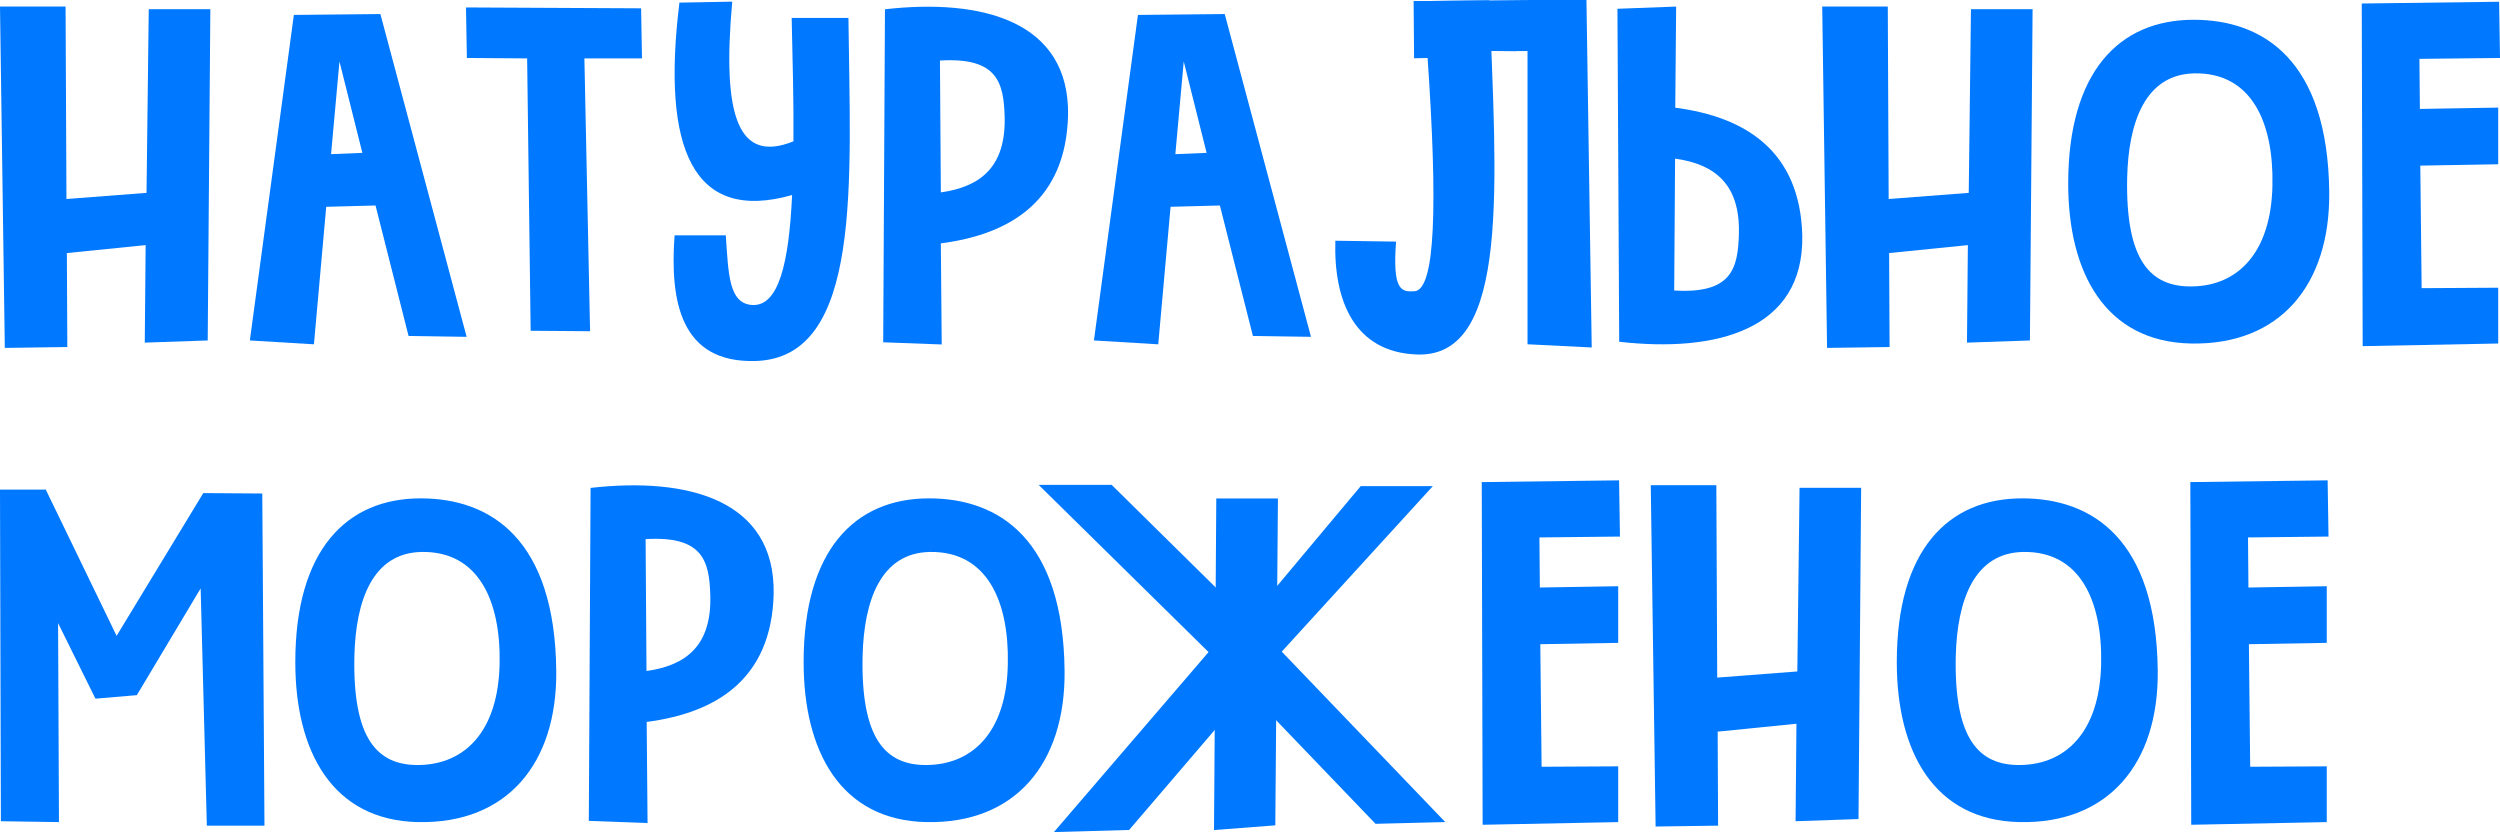
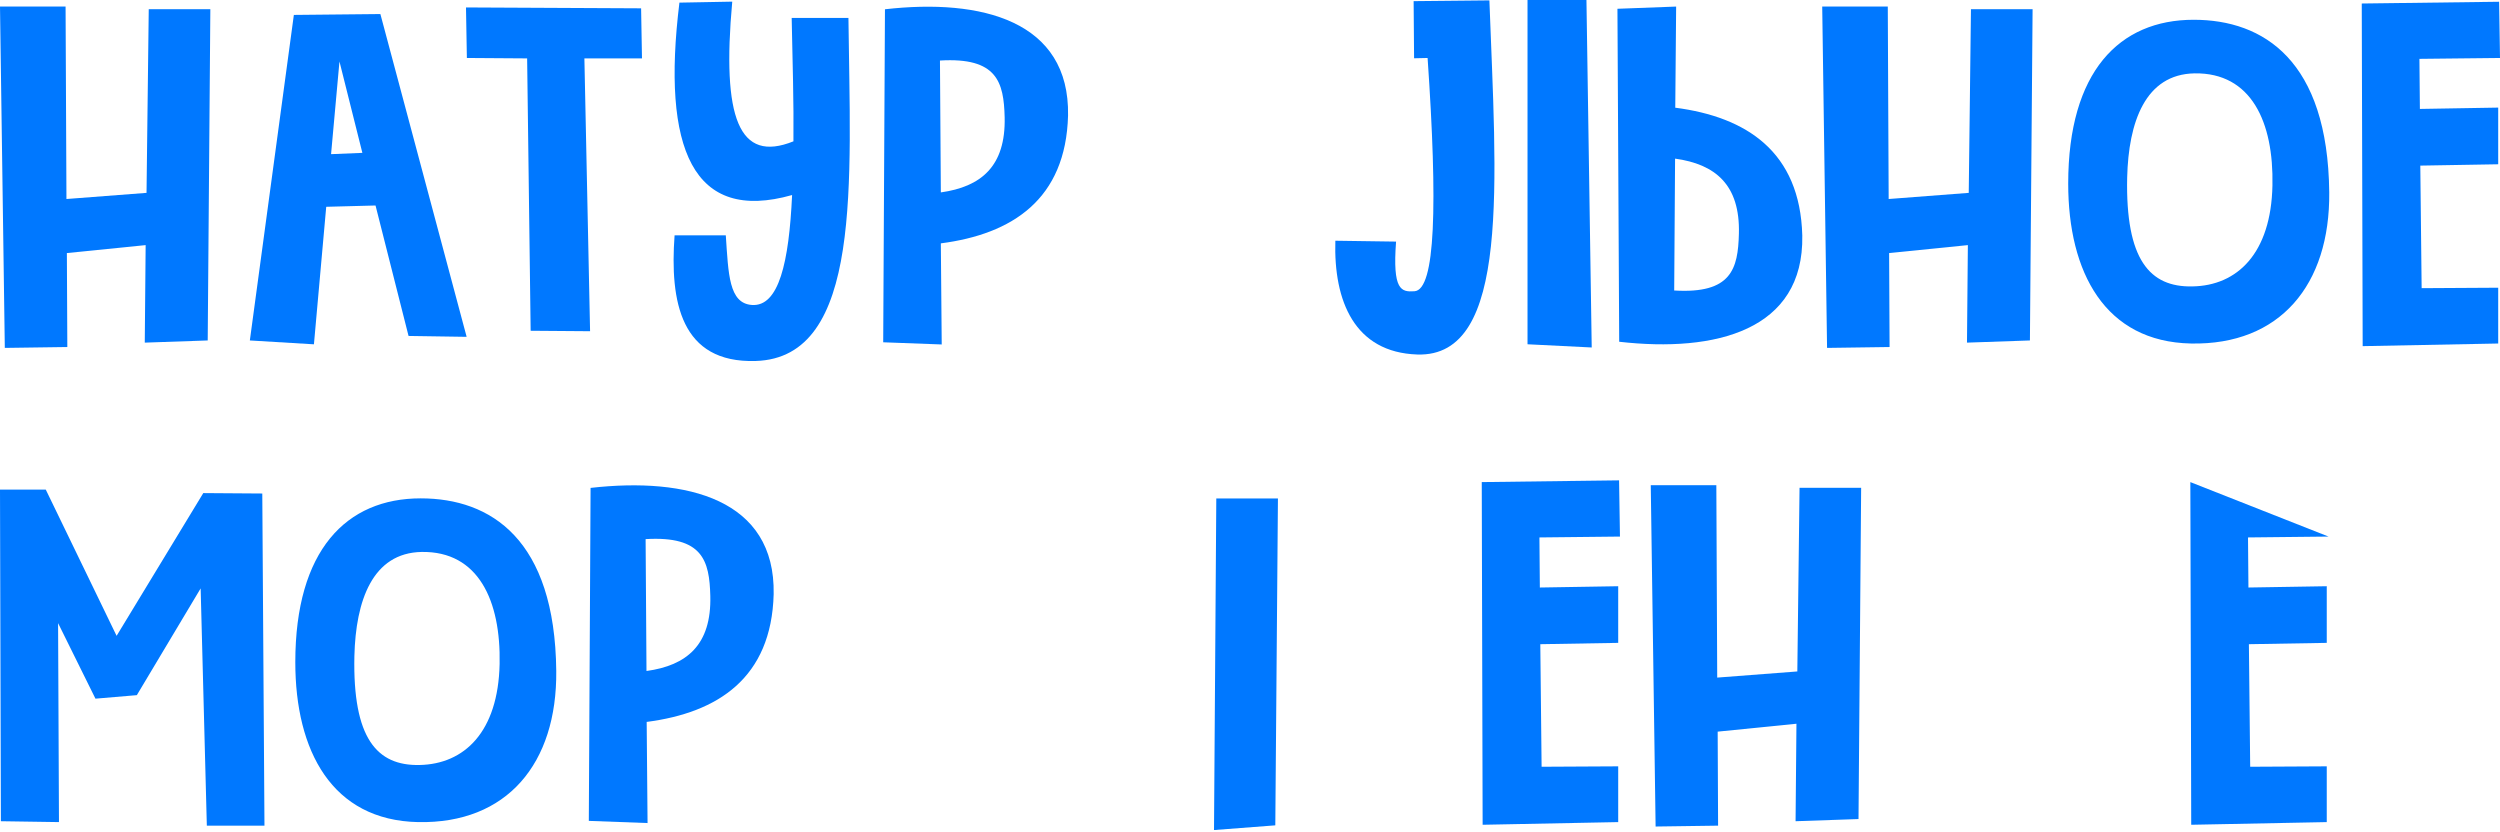
<svg xmlns="http://www.w3.org/2000/svg" width="655" height="218" viewBox="0 0 655 218" fill="none">
  <desc> Created with Pixso. </desc>
  <defs />
-   <path id="Vector" d="M573.87 126.31L574.1 216.09L609.61 215.39L609.61 200.78L589.55 200.89L589.21 168.78L609.61 168.43L609.61 153.59L589.09 153.93L588.98 140.81L610.07 140.58L609.84 125.85L573.87 126.31Z" fill="#0078FF" fill-opacity="1" fill-rule="evenodd" />
-   <path id="Vector" d="M529.82 130.57C510.33 130.57 496.96 144.15 496.96 173.5C496.96 196.75 506.57 214.93 529.13 215.39C552.42 215.86 565.56 200.04 565.33 175.8C564.99 141.25 548.15 130.57 529.82 130.57ZM529.48 200.43C518.29 200.66 511.95 193.41 512.41 171.89C512.79 157.4 517.13 144.84 530.09 144.61C544.97 144.38 550.84 157.39 550.5 173.96C550.11 191.8 541.24 200.2 529.48 200.43Z" fill="#0078FF" fill-opacity="1" fill-rule="evenodd" />
+   <path id="Vector" d="M573.87 126.31L574.1 216.09L609.61 215.39L609.61 200.78L589.55 200.89L589.21 168.78L609.61 168.43L609.61 153.59L589.09 153.93L588.98 140.81L610.07 140.58L573.87 126.31Z" fill="#0078FF" fill-opacity="1" fill-rule="evenodd" />
  <path id="Vector" d="M471.48 127.81L470.9 175.92L449.91 177.53L449.68 127.12L432.5 127.12L433.77 216.55L450.14 216.32L450.03 191.69L470.67 189.62L470.44 215.16L486.93 214.59L487.62 127.81L471.48 127.81Z" fill="#0078FF" fill-opacity="1" fill-rule="evenodd" />
  <path id="Vector" d="M388.22 126.31L388.45 216.09L423.97 215.39L423.97 200.78L403.9 200.89L403.56 168.78L423.97 168.43L423.97 153.59L403.44 153.93L403.33 140.81L424.43 140.58L424.2 125.85L388.22 126.31Z" fill="#0078FF" fill-opacity="1" fill-rule="evenodd" />
-   <path id="Vector" d="M243.41 130.57C223.93 130.57 210.55 144.15 210.55 173.5C210.55 196.75 220.17 214.93 242.71 215.39C266.01 215.86 279.15 200.04 278.92 175.8C278.58 141.25 261.74 130.57 243.41 130.57ZM243.06 200.43C231.88 200.66 225.54 193.41 226 171.89C226.35 157.39 230.72 144.84 243.64 144.61C258.51 144.38 264.4 157.39 264.05 173.96C263.75 191.8 254.83 200.2 243.06 200.43Z" fill="#0078FF" fill-opacity="1" fill-rule="evenodd" />
  <path id="Vector" d="M169.38 189.15C188.06 186.74 202.13 177.64 202.7 155.66C203.17 130.8 179.99 124.95 154.73 127.83L154.27 215.07L169.66 215.64L169.43 189.17L169.38 189.15ZM186.1 156.12C186.44 169.01 179.88 174.36 169.38 175.8L169.15 141.25C184.14 140.35 185.87 146.92 186.1 156.12Z" fill="#0078FF" fill-opacity="1" fill-rule="evenodd" />
  <path id="Vector" d="M110.22 130.57C90.74 130.57 77.37 144.15 77.37 173.5C77.37 196.75 86.98 214.93 109.54 215.39C132.83 215.86 145.97 200.04 145.74 175.8C145.4 141.25 128.56 130.57 110.22 130.57ZM109.91 200.43C98.72 200.66 92.39 193.41 92.85 171.89C93.2 157.39 97.57 144.84 110.48 144.61C125.36 144.38 131.24 157.39 130.9 173.96C130.52 191.8 121.65 200.2 109.91 200.43Z" fill="#0078FF" fill-opacity="1" fill-rule="evenodd" />
  <path id="Vector" d="M0.23 215.16L15.45 215.39L15.22 163.26L25.01 183.05L35.85 182.13L52.57 154.16L54.19 216.32L69.29 216.32L68.72 129.3L53.26 129.19L30.55 166.59L11.99 128.27L0 128.27L0.23 215.16Z" fill="#0078FF" fill-opacity="1" fill-rule="evenodd" />
  <path id="Vector" d="M618.78 0.92L619.02 90.69L654.53 90L654.53 75.38L634.47 75.5L634.12 43.39L654.53 43.04L654.53 28.19L634.01 28.54L633.89 15.42L655 15.19L654.77 0.46L618.78 0.92Z" fill="#0078FF" fill-opacity="1" fill-rule="evenodd" />
  <path id="Vector" d="M574.74 5.18C555.26 5.18 541.87 18.76 541.87 48.11C541.87 71.35 551.49 89.54 574.04 90C597.34 90.46 610.49 74.65 610.26 50.41C609.91 15.86 593.07 5.18 574.74 5.18ZM574.39 75.04C563.21 75.27 556.86 68.01 557.32 46.5C557.67 31.99 562.05 19.45 574.97 19.22C589.84 18.99 595.73 31.99 595.38 48.57C595.03 66.4 586.15 74.86 574.39 75.04Z" fill="#0078FF" fill-opacity="1" fill-rule="evenodd" />
  <path id="Vector" d="M516.39 2.41L515.81 50.53L494.83 52.14L494.6 1.72L477.42 1.72L478.69 91.15L495.07 90.92L494.95 66.3L515.58 64.22L515.35 89.77L531.84 89.2L532.54 2.41L516.39 2.41Z" fill="#0078FF" fill-opacity="1" fill-rule="evenodd" />
  <path id="Vector" d="M400.21 0L400.21 90.2L417.03 91.04L415.65 0L400.21 0Z" fill="#0078FF" fill-opacity="1" fill-rule="evenodd" />
  <path id="Vector" d="M370.37 0.3L370.49 15.27L374.03 15.19C376.68 53.74 376.11 75.96 370.58 76.31C367.12 76.54 364.81 76.08 365.77 63.3L349.86 63.07C349.39 78.95 354.93 92.32 371.31 92.88C395.86 93.71 391.95 47.41 390.22 0.1L370.37 0.3Z" fill="#0078FF" fill-opacity="1" fill-rule="evenodd" />
-   <path id="Vector" d="M286.61 89.2L303.46 90.21L306.69 54.18L319.61 53.84L328.26 88.02L343.48 88.25L320.88 3.68L298.14 3.91L286.61 89.2ZM310.14 16.11L316.13 40.05L307.94 40.39L310.14 16.11Z" fill="#0078FF" fill-opacity="1" fill-rule="evenodd" />
  <path id="Vector" d="M246.5 63.76C265.18 61.34 279.25 52.24 279.83 30.27C280.29 5.41 257.11 -0.45 231.86 2.43L231.4 89.68L246.73 90.25L246.5 63.78L246.5 63.76ZM263.22 30.71C263.53 43.62 256.99 48.94 246.5 50.41L246.27 15.86C261.26 14.96 262.99 21.52 263.22 30.71Z" fill="#0078FF" fill-opacity="1" fill-rule="evenodd" />
  <path id="Vector" d="M178.01 0.69C173.28 39.12 181.59 58.46 207.53 51.1C206.72 68.7 204.07 80.45 196.95 79.9C190.96 79.43 190.85 71.83 190.16 61.66L176.74 61.66C175.47 79.04 178.36 95.16 197.95 94.58C226.09 93.77 222.75 47.39 222.29 4.69L207.42 4.69C207.65 15.97 207.99 27.01 207.88 37.03C193.58 42.79 189.08 30.93 191.85 0.43L178.01 0.69Z" fill="#0078FF" fill-opacity="1" fill-rule="evenodd" />
  <path id="Vector" d="M122.09 1.95L122.32 15.19L138.11 15.3L139.03 86.66L154.6 86.78L153.11 15.3L168.2 15.3L167.97 2.18L122.09 1.95Z" fill="#0078FF" fill-opacity="1" fill-rule="evenodd" />
  <path id="Vector" d="M65.46 89.2L82.25 90.21L85.47 54.18L98.39 53.84L107.04 88.02L122.26 88.25L99.66 3.68L76.99 3.91L65.46 89.2ZM88.94 16.11L94.94 40.05L86.74 40.39L88.94 16.11Z" fill="#0078FF" fill-opacity="1" fill-rule="evenodd" />
  <path id="Vector" d="M38.97 2.41L38.39 50.53L17.41 52.14L17.18 1.72L0 1.72L1.26 91.15L17.64 90.92L17.52 66.3L38.16 64.22L37.93 89.77L54.42 89.2L55.11 2.41L38.97 2.41Z" fill="#0078FF" fill-opacity="1" fill-rule="evenodd" />
-   <path id="Vector" d="M370.37 0.3L378.13 13.23C422.36 13.62 371.76 13.35 415.63 13.35L400.21 0L370.37 0.3Z" fill="#0078FF" fill-opacity="1" fill-rule="evenodd" />
  <path id="Vector" d="M438.87 28.21C457.55 30.63 471.62 39.73 472.2 61.71C472.66 86.57 449.48 92.42 424.23 89.54L423.77 2.3L439.15 1.72L438.92 28.19L438.87 28.21ZM455.59 61.25C455.94 48.36 449.36 43.01 438.87 41.56L438.64 76.11C453.63 77.02 455.36 70.45 455.59 61.25Z" fill="#0078FF" fill-opacity="1" fill-rule="evenodd" />
-   <path id="Vector" d="M335.82 170.73L378.66 215.38L360.39 215.84L327 181.04L295.83 217.45L276.13 218L316.64 170.85L272.13 127.04L291.26 127.04L327.15 162.43L356.5 127.37L375.4 127.37L335.82 170.73Z" fill="#0078FF" fill-opacity="1" fill-rule="evenodd" />
  <path id="Vector" d="M318.67 130.6L318.07 217.47L334.13 216.24L334.82 130.6L318.67 130.6Z" fill="#0078FF" fill-opacity="1" fill-rule="evenodd" />
</svg>